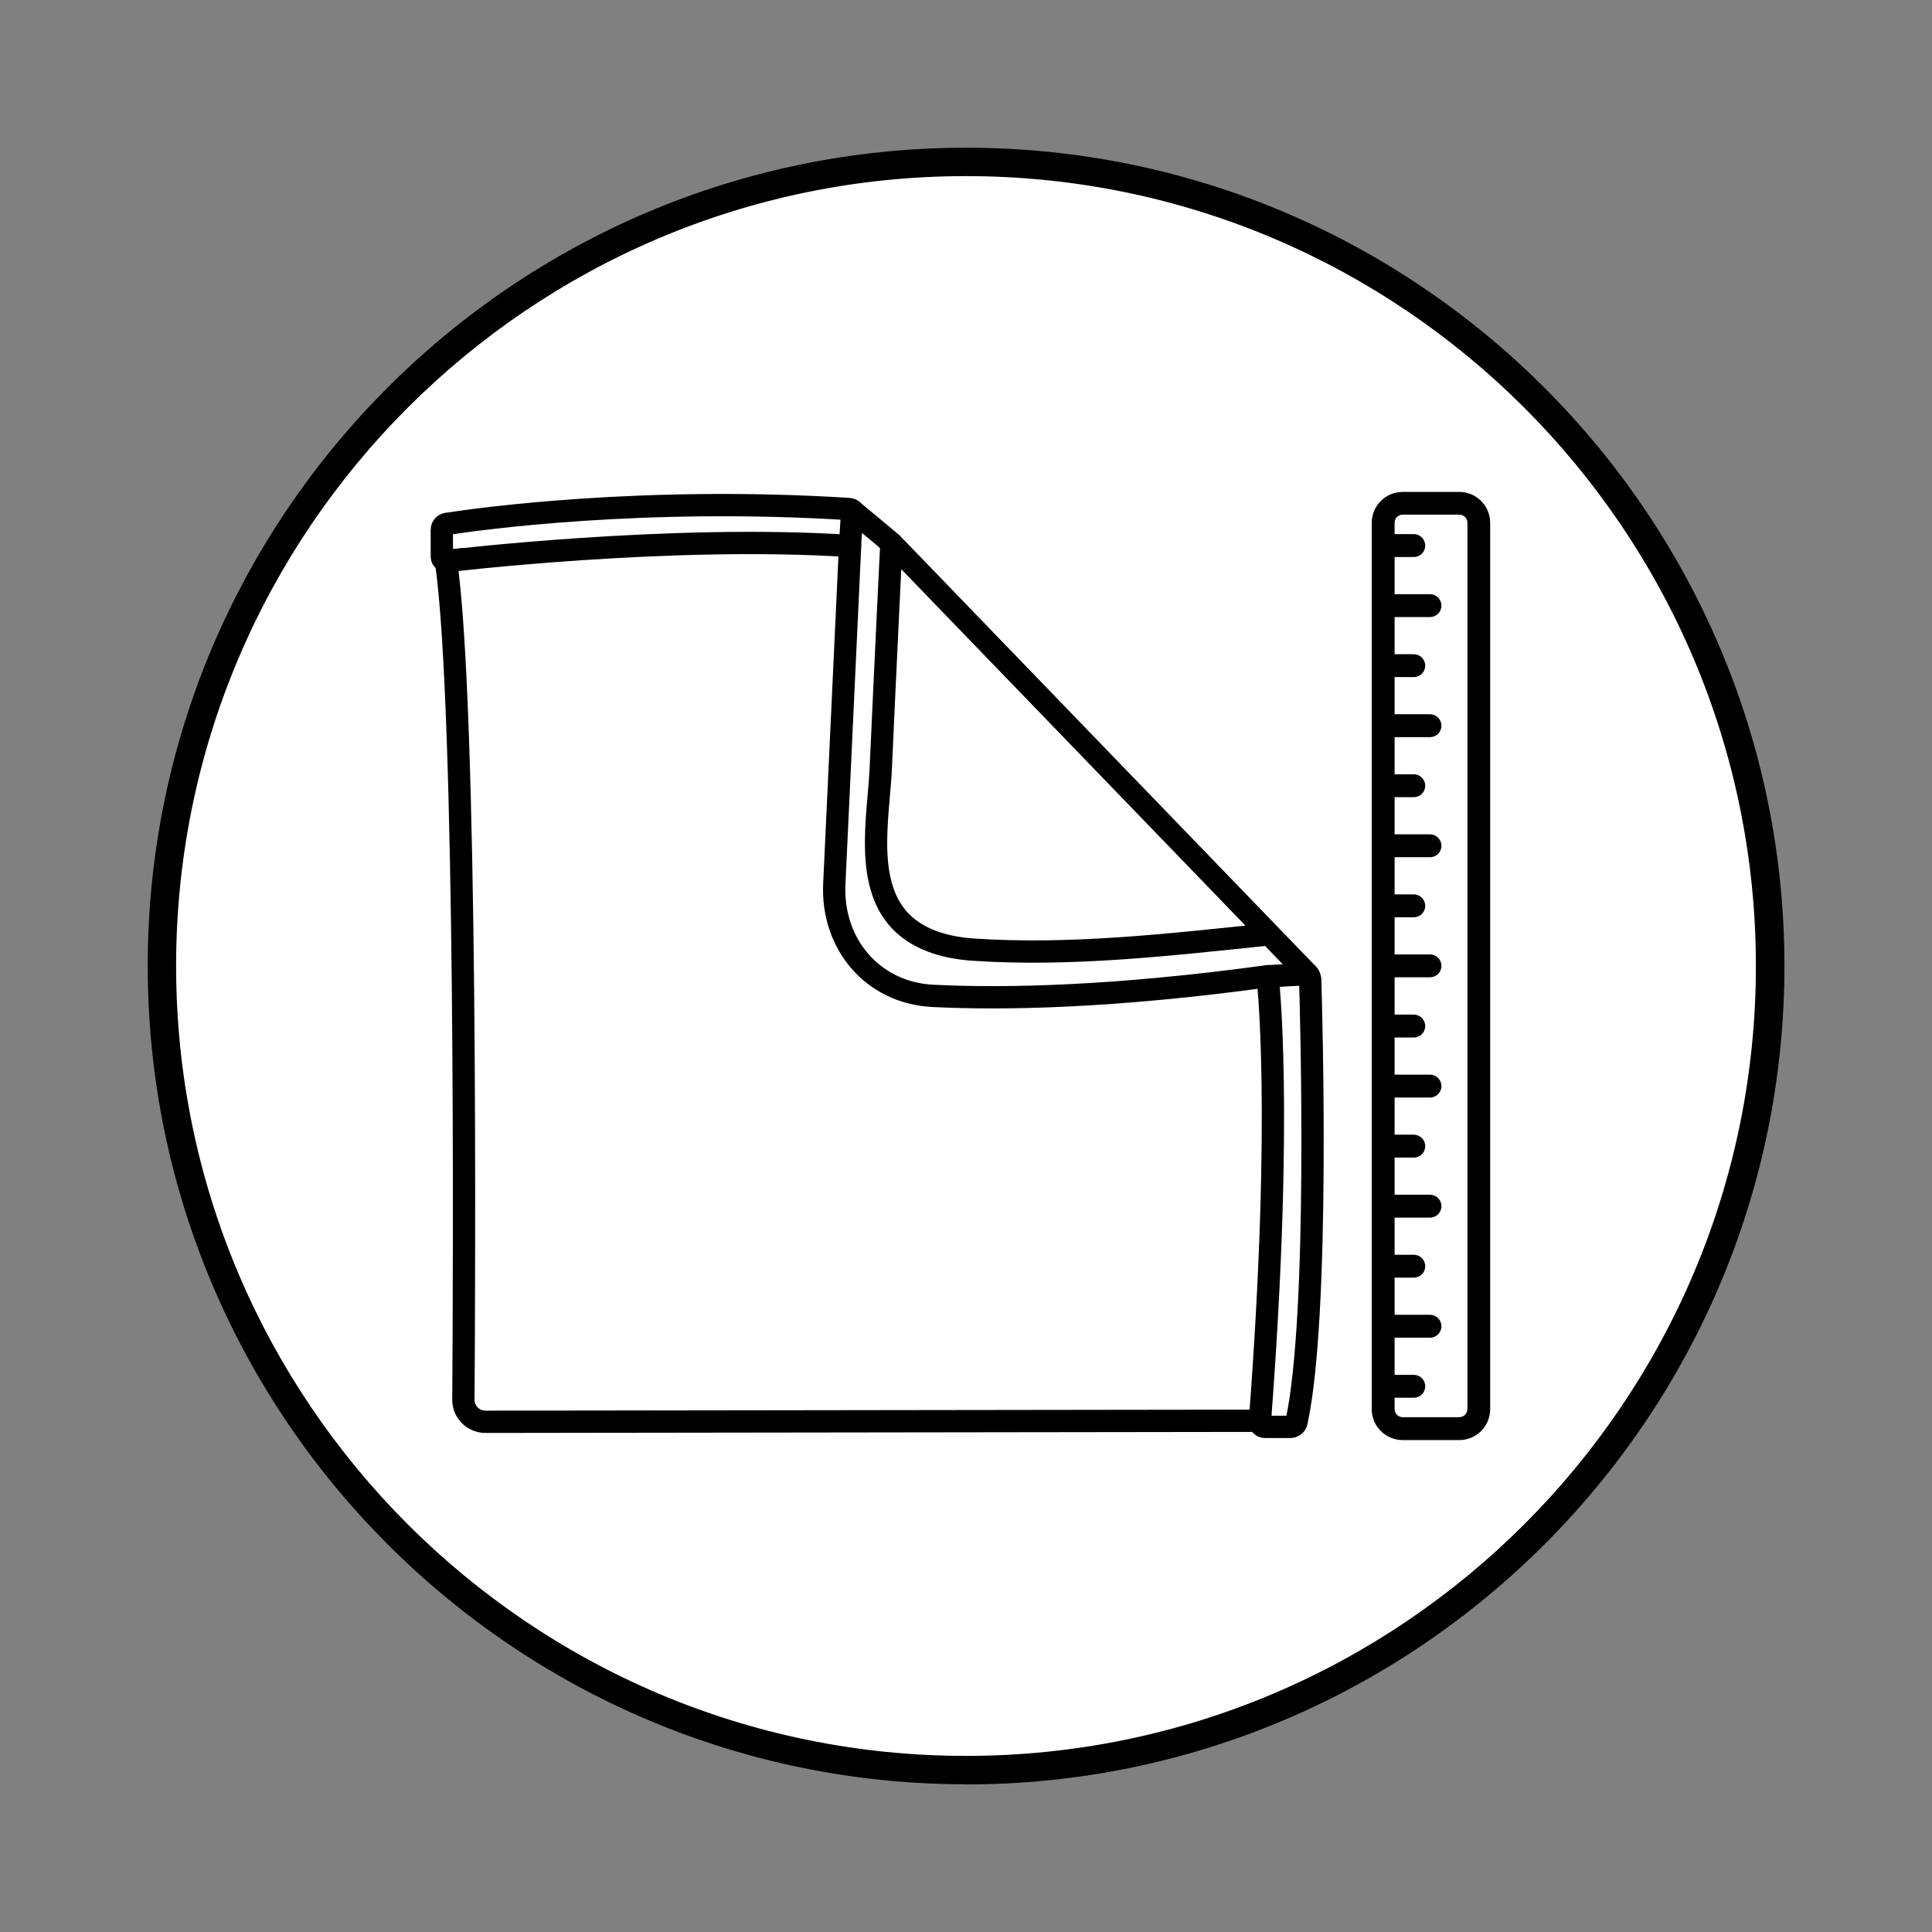
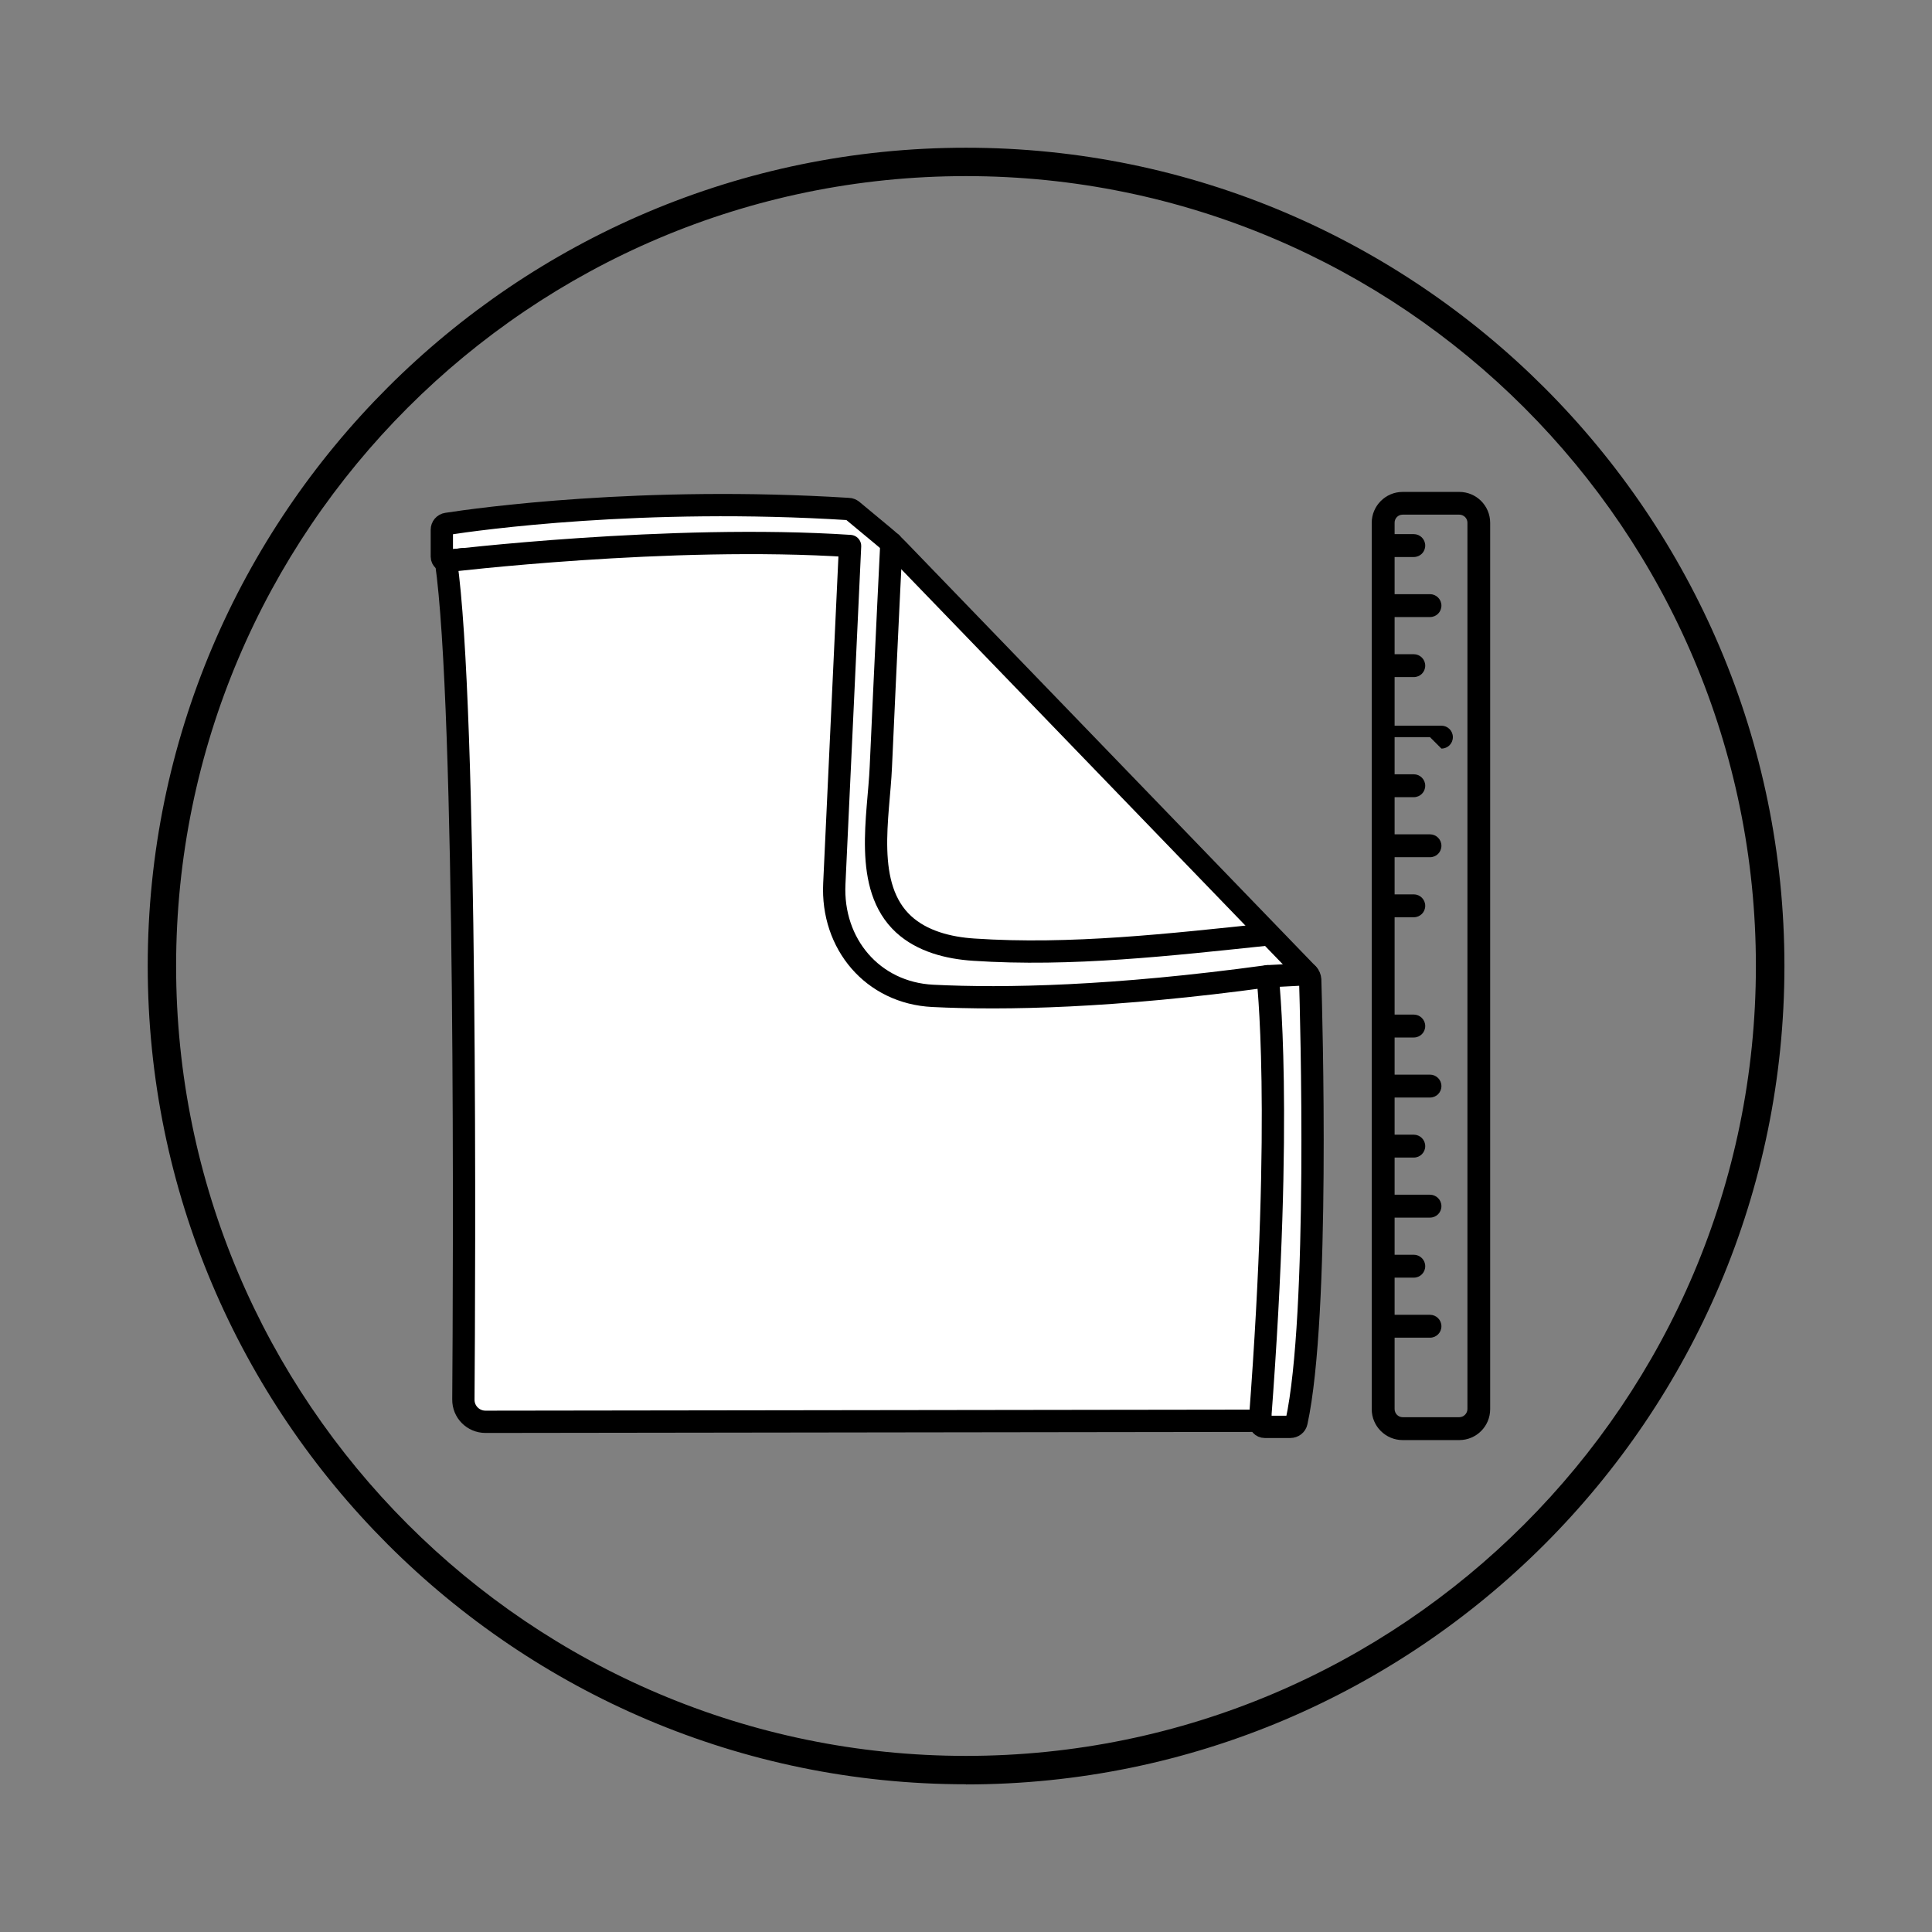
<svg xmlns="http://www.w3.org/2000/svg" viewBox="0 0 130 130" id="a">
  <rect x="0" y="0" width="130" height="130" fill="#808080" stroke="none" />
-   <circle stroke-width="0" fill="#fff" r="54.08" cy="65" cx="65" />
  <path stroke-width="0" d="M65,120.06c-30.36,0-55.06-24.7-55.06-55.07S34.64,9.94,65,9.94s55.07,24.7,55.07,55.06-24.7,55.07-55.07,55.07ZM65,11.85c-29.31,0-53.15,23.84-53.15,53.15s23.84,53.15,53.15,53.15,53.15-23.84,53.15-53.15S94.31,11.85,65,11.85Z" />
  <path stroke-width="0" d="M98.19,96.9h-3.81c-1.14,0-2.08-.93-2.08-2.08v-59.64c0-1.14.93-2.08,2.08-2.08h3.81c1.15,0,2.08.93,2.08,2.08v59.64c0,1.15-.93,2.08-2.08,2.08ZM94.38,34.63c-.3,0-.54.24-.54.54v59.64c0,.3.24.55.54.55h3.81c.3,0,.55-.25.55-.55v-59.64c0-.3-.25-.54-.55-.54h-3.81Z" />
-   <path stroke-width="0" d="M95.13,94.05h-2.06c-.42,0-.77-.34-.77-.77s.34-.77.77-.77h2.06c.42,0,.77.34.77.77s-.34.77-.77.77Z" />
  <path stroke-width="0" d="M96.22,90.01h-3.15c-.42,0-.77-.34-.77-.77s.34-.77.77-.77h3.15c.42,0,.77.34.77.77s-.34.77-.77.77Z" />
  <path stroke-width="0" d="M96.22,81.93h-3.15c-.42,0-.77-.34-.77-.77s.34-.77.77-.77h3.15c.42,0,.77.34.77.77s-.34.77-.77.77Z" />
  <path stroke-width="0" d="M96.22,73.85h-3.15c-.42,0-.77-.34-.77-.77s.34-.77.77-.77h3.15c.42,0,.77.34.77.77s-.34.77-.77.77Z" />
-   <path stroke-width="0" d="M96.22,65.76h-3.15c-.42,0-.77-.34-.77-.77s.34-.77.77-.77h3.15c.42,0,.77.34.77.77s-.34.77-.77.77Z" />
  <path stroke-width="0" d="M96.22,57.68h-3.15c-.42,0-.77-.34-.77-.77s.34-.77.77-.77h3.15c.42,0,.77.34.77.77s-.34.77-.77.77Z" />
-   <path stroke-width="0" d="M96.22,49.6h-3.15c-.42,0-.77-.34-.77-.77s.34-.77.77-.77h3.15c.42,0,.77.34.77.77s-.34.77-.77.77Z" />
+   <path stroke-width="0" d="M96.22,49.6h-3.15s.34-.77.77-.77h3.15c.42,0,.77.34.77.77s-.34.77-.77.77Z" />
  <path stroke-width="0" d="M96.22,41.52h-3.15c-.42,0-.77-.34-.77-.77s.34-.77.77-.77h3.15c.42,0,.77.34.77.77s-.34.77-.77.77Z" />
  <path stroke-width="0" d="M95.13,85.97h-2.06c-.42,0-.77-.34-.77-.77s.34-.77.77-.77h2.06c.42,0,.77.34.77.77s-.34.77-.77.77Z" />
  <path stroke-width="0" d="M95.13,77.89h-2.06c-.42,0-.77-.34-.77-.77s.34-.77.77-.77h2.06c.42,0,.77.34.77.77s-.34.77-.77.77Z" />
  <path stroke-width="0" d="M95.13,69.81h-2.06c-.42,0-.77-.34-.77-.77s.34-.77.77-.77h2.06c.42,0,.77.34.77.77s-.34.77-.77.77Z" />
  <path stroke-width="0" d="M95.13,61.72h-2.06c-.42,0-.77-.34-.77-.77s.34-.77.77-.77h2.06c.42,0,.77.34.77.77s-.34.77-.77.77Z" />
  <path stroke-width="0" d="M95.13,53.64h-2.06c-.42,0-.77-.34-.77-.77s.34-.77.77-.77h2.06c.42,0,.77.34.77.77s-.34.77-.77.77Z" />
  <path stroke-width="0" d="M95.13,45.56h-2.06c-.42,0-.77-.34-.77-.77s.34-.77.77-.77h2.06c.42,0,.77.34.77.77s-.34.77-.77.77Z" />
  <path stroke-width="0" d="M95.13,37.48h-2.06c-.42,0-.77-.34-.77-.77s.34-.77.77-.77h2.06c.42,0,.77.34.77.77s-.34.77-.77.77Z" />
  <path stroke-width="1.5" stroke-linejoin="round" stroke-linecap="round" stroke="#000" fill="#fff" d="M31.11,37.63l-1.03.13c-.18.02-.35-.12-.35-.3v-1.81c0-.2.14-.37.34-.4,2.06-.32,13.14-1.87,27.03-1,.09,0,.17.04.24.09l2.12,1.76c.34.28.67.59.98.91l27.56,28.54c.1.1.15.23.16.37.07,2.31.64,22.58-.92,29.76-.04.2-.22.33-.42.33h-1.72c-.19,0-.33-.16-.32-.34l.02-.41" />
  <path stroke-width="1.5" stroke-linejoin="round" stroke-linecap="round" stroke="#000" fill="#fff" d="M84.78,95.6l-52.11.07c-.83,0-1.5-.67-1.49-1.5.06-8.1.26-46.57-1.17-56.41,0,0,15.08-1.82,27.19-1.02l-1.06,22.72c-.2,4.05,2.58,7.35,6.63,7.55,4.81.24,12.15.1,22.52-1.32,0,0,1.09,8.9-.51,29.9Z" />
  <line stroke-width="1.5" stroke-linejoin="round" stroke-linecap="round" stroke="#000" fill="none" y2="65.69" x2="85.29" y1="65.55" x1="88" />
  <path stroke-width="1.5" stroke-linejoin="round" stroke-linecap="round" stroke="#000" fill="none" d="M85.29,62.88c-6.51.68-13.22,1.46-19.77,1.02-1.7-.11-3.47-.56-4.72-1.71-2.74-2.53-1.67-7.26-1.53-10.59.16-3.58.33-7.17.5-10.75.07-1.44.14-2.87.21-4.31" />
-   <line stroke-width="1.5" stroke-linejoin="round" stroke-linecap="round" stroke="#000" fill="none" y2="36.73" x2="57.19" y1="34.34" x1="57.35" />
</svg>